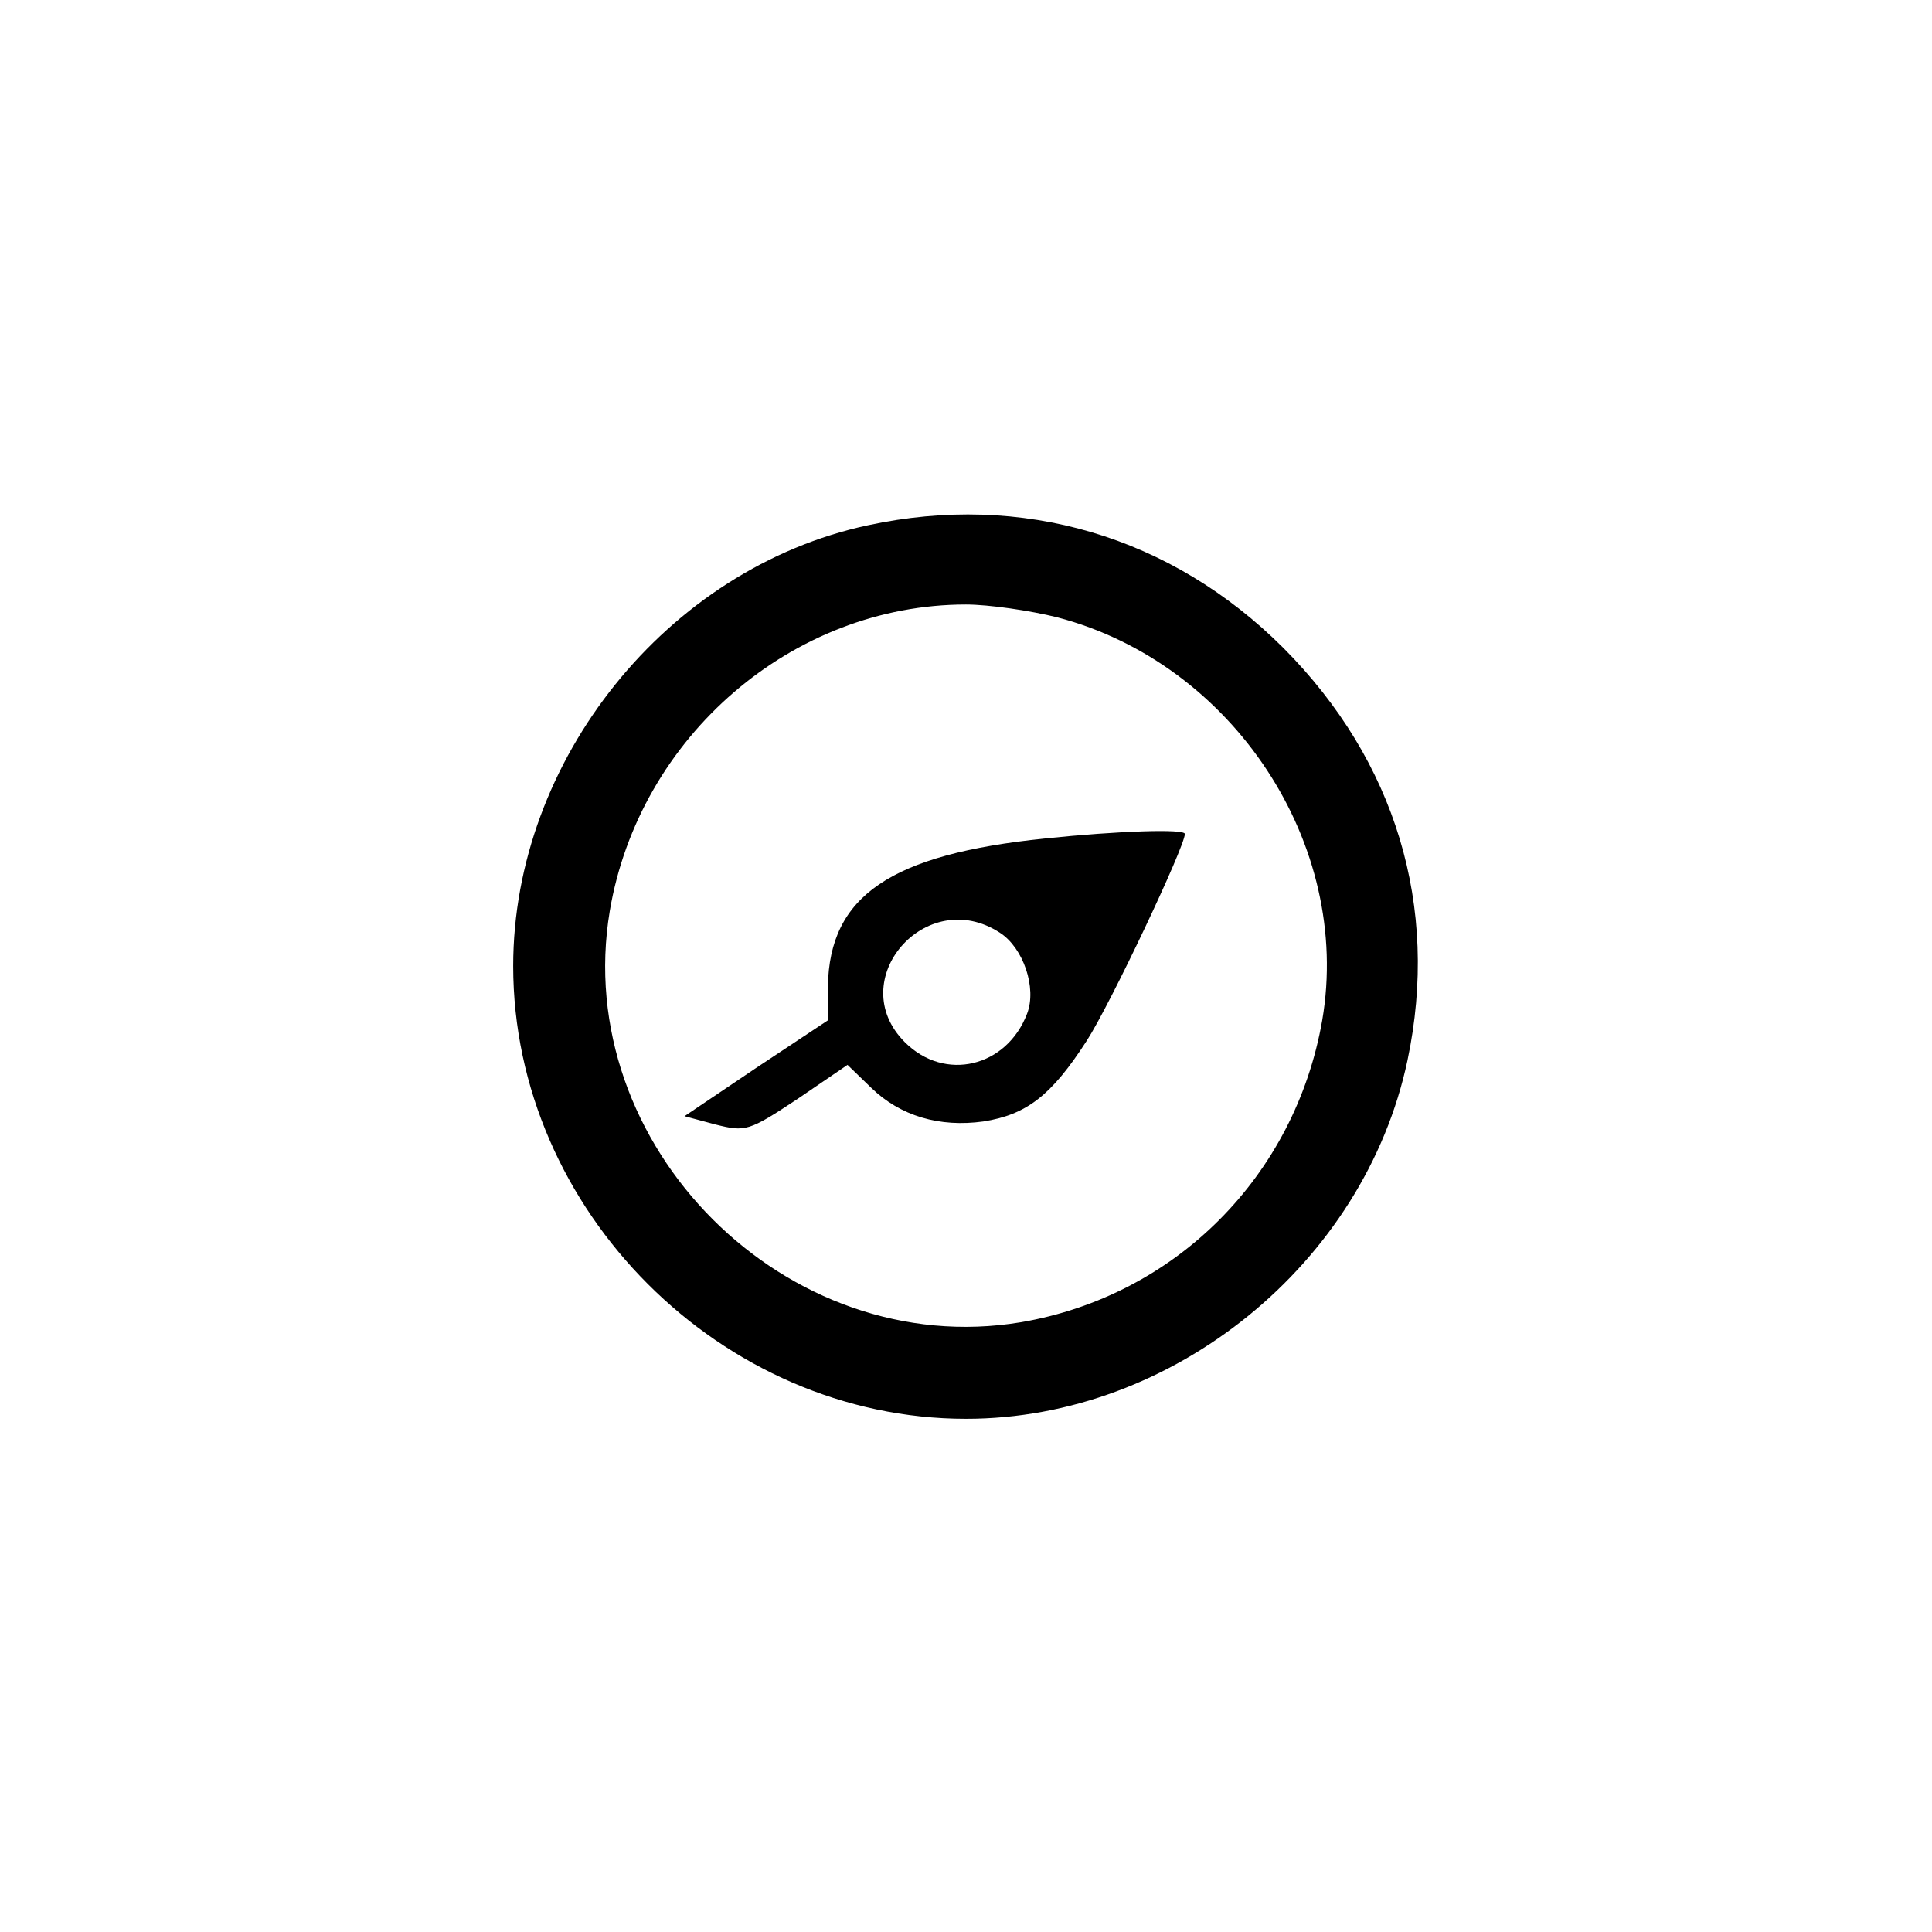
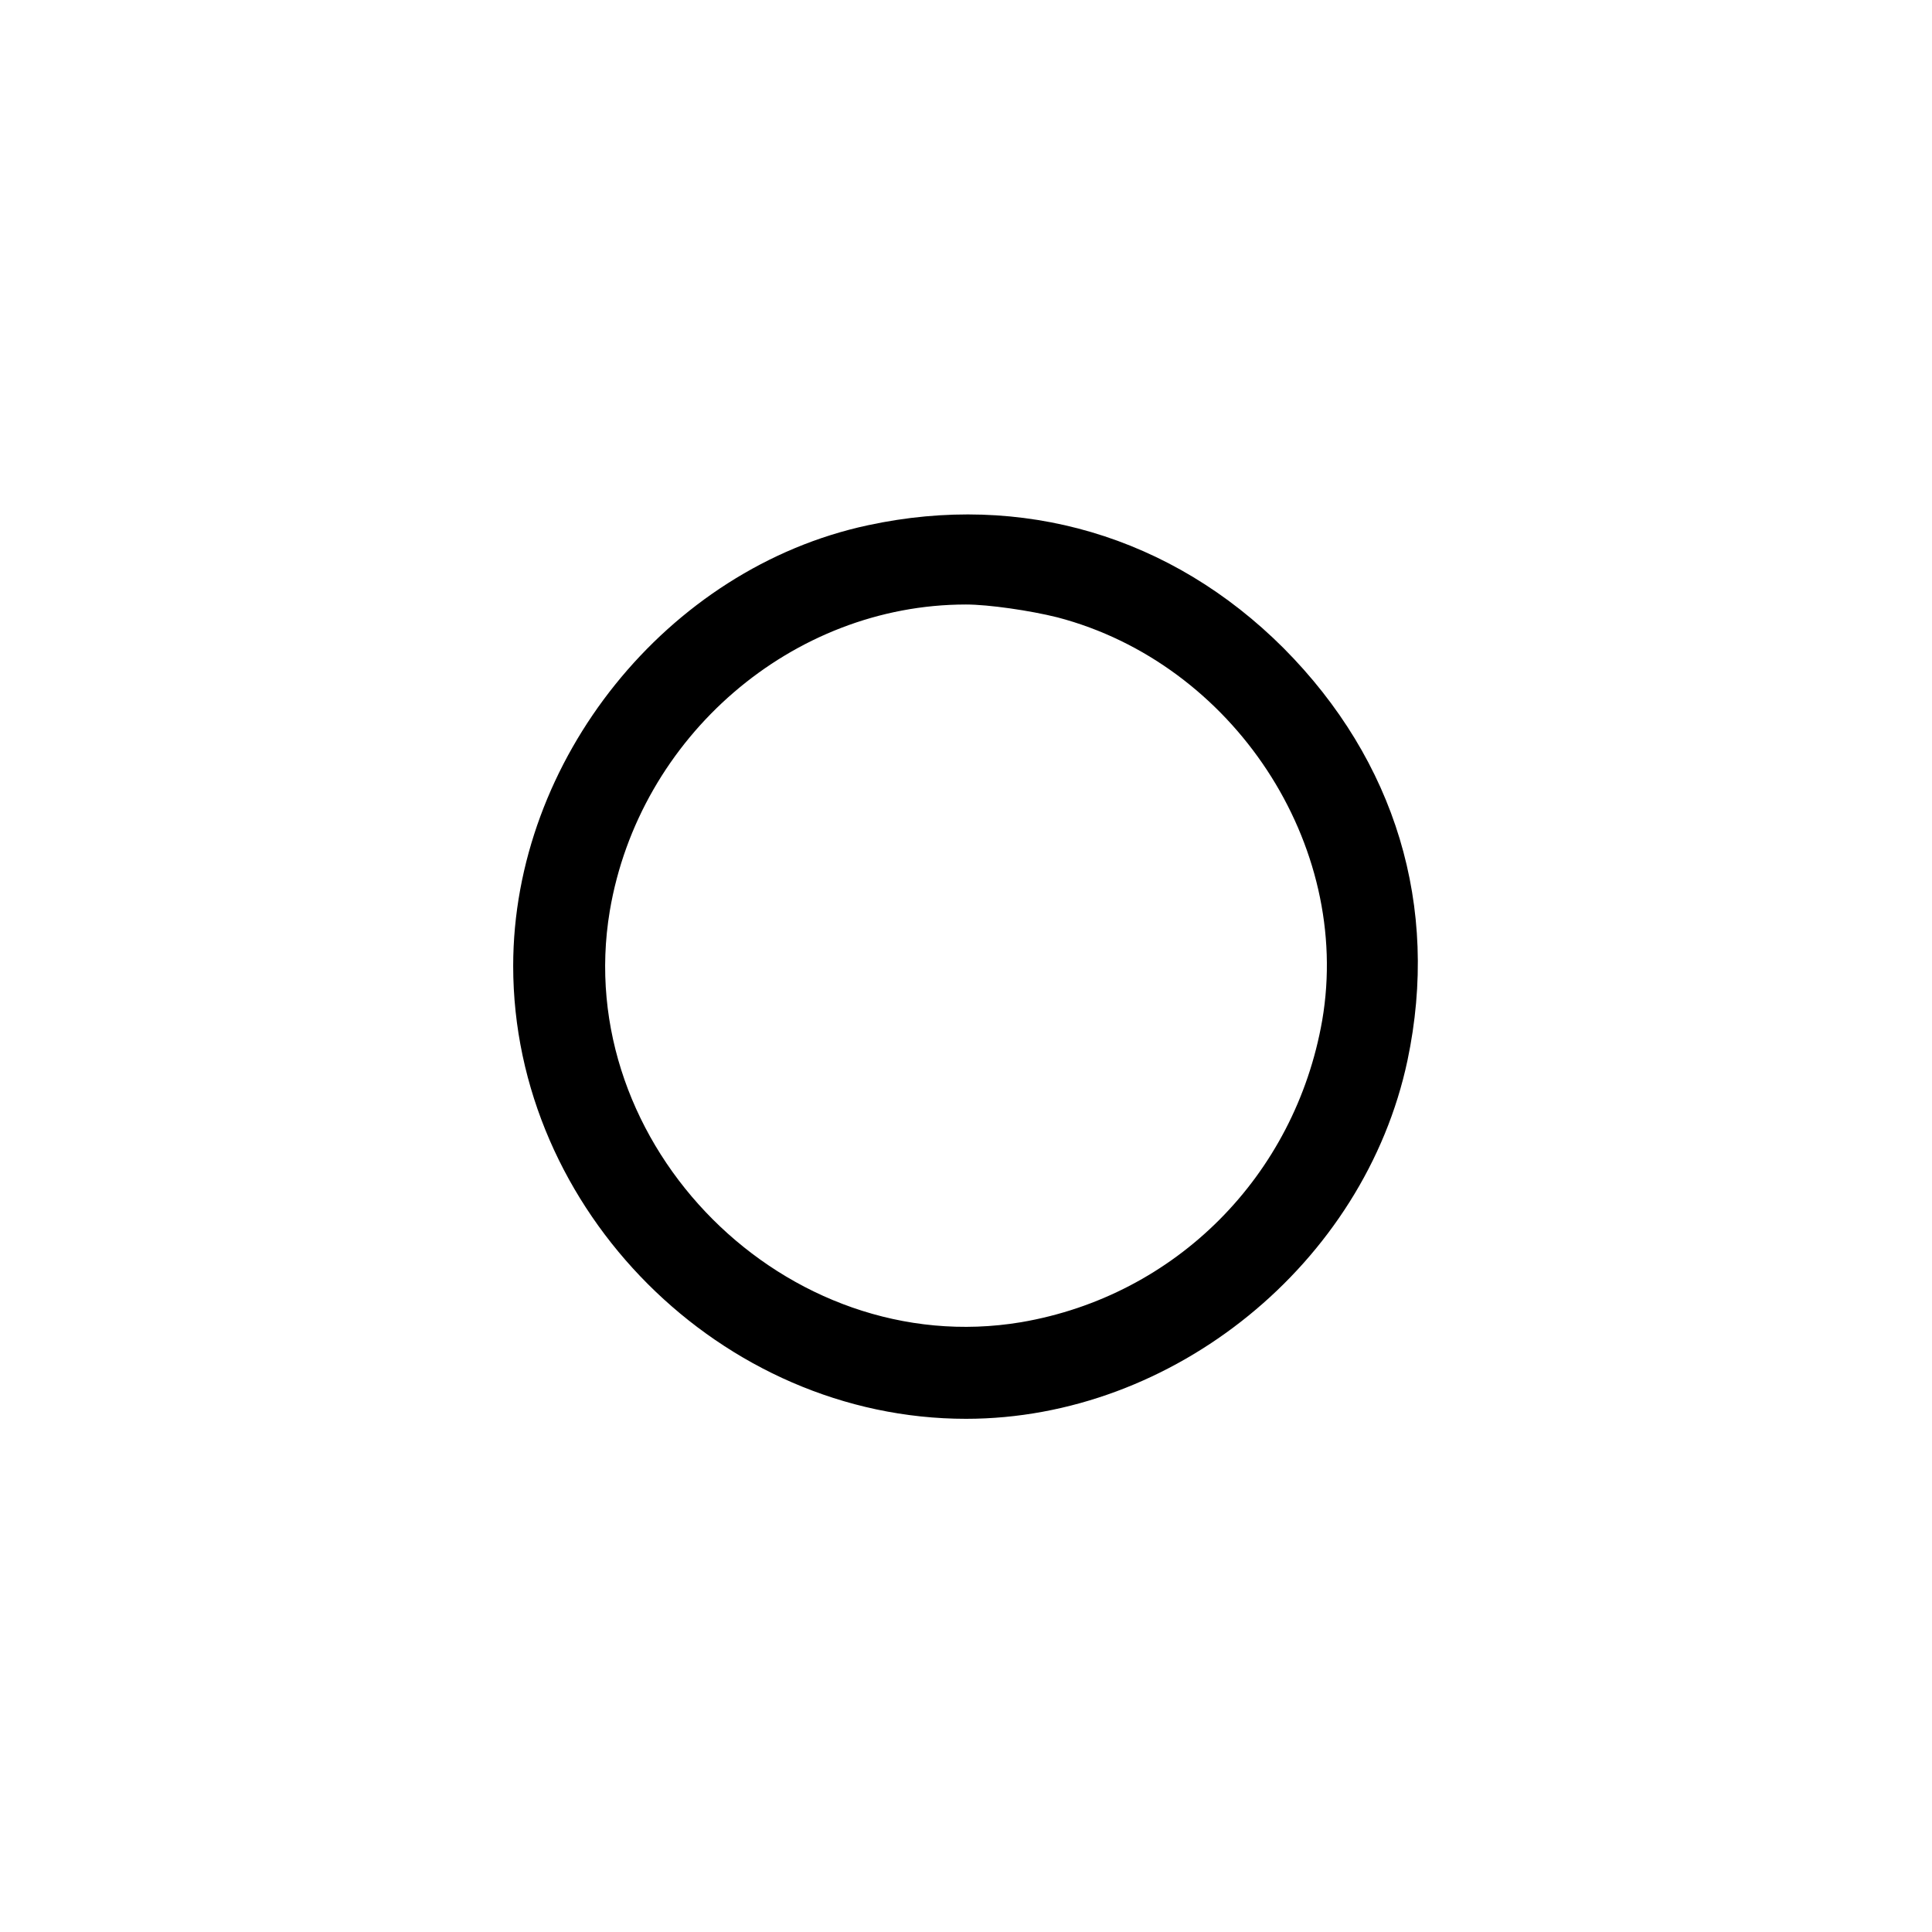
<svg xmlns="http://www.w3.org/2000/svg" version="1.0" width="256pt" height="256pt" viewBox="0 0 256 256" preserveAspectRatio="xMidYMid meet">
  <g transform="translate(0,256) scale(0.1,-0.1)" fill="#000000" stroke="none">
    <path d="M1150 1864 c-266 -57 -470 -311 -470 -584 0 -324 276 -600 600 -600 275 0 528 206 585 475 43 204 -16 397 -164 546 -149 149 -347 207 -551 163z m251 -122 c233 -61 391 -301 351 -534 -36 -206 -194 -365 -399 -400 -311 -52 -597 234 -545 545 39 231 242 406 472 406 30 0 85 -8 121 -17z" />
-     <path d="M1385 1449 c-205 -21 -286 -76 -288 -196 l0 -45 -95 -63 -95 -64 41 -11 c40 -10 44 -9 109 34 l66 45 31 -30 c39 -38 91 -53 149 -45 57 9 90 34 137 107 31 48 130 257 130 274 0 7 -89 4 -185 -6z m-60 -125 c31 -20 49 -73 36 -107 -27 -71 -109 -91 -162 -38 -82 82 28 209 126 145z" />
  </g>
</svg>